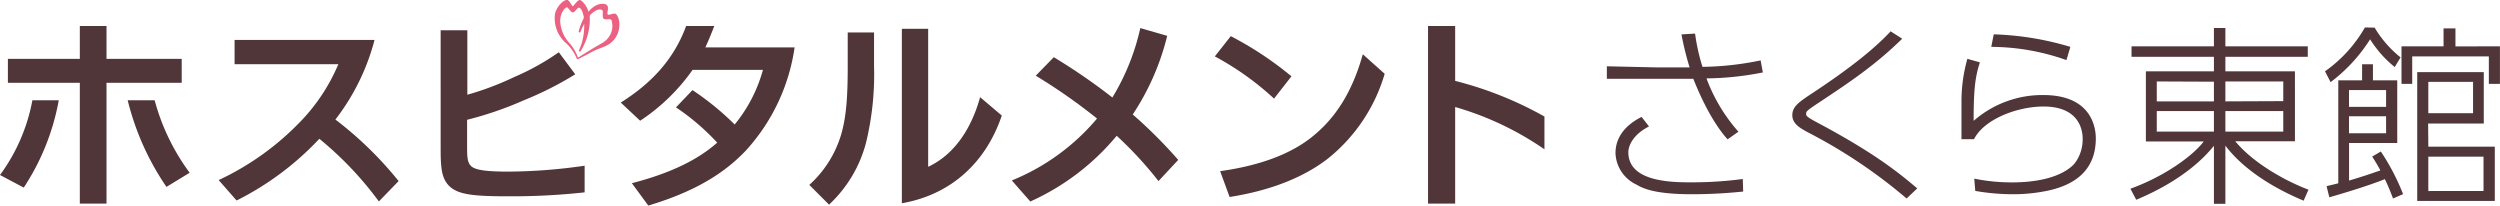
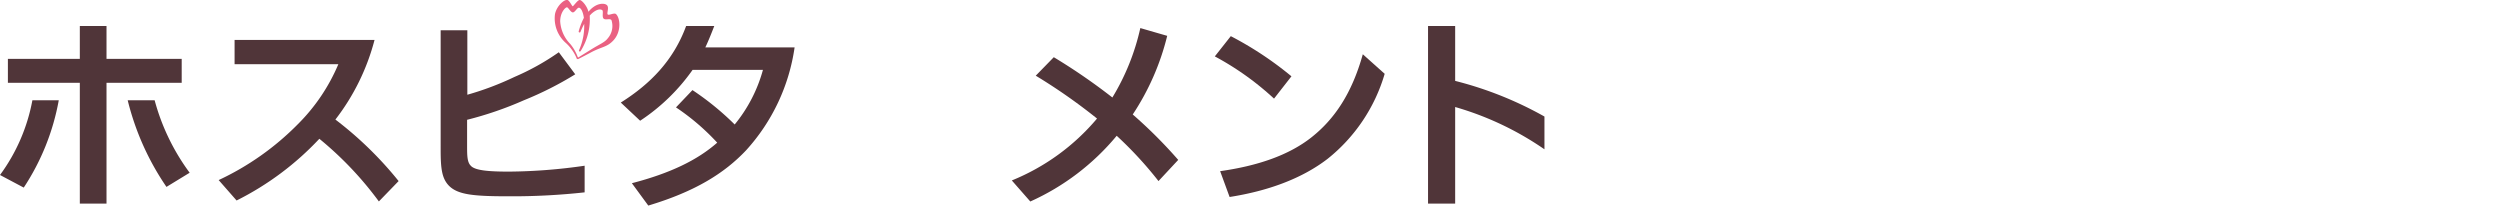
<svg xmlns="http://www.w3.org/2000/svg" viewBox="0 0 399.01 32.83">
  <defs>
    <style>.cls-1{fill:#ea6182;}.cls-2{fill:#503539;}</style>
  </defs>
  <g id="レイヤー_2" data-name="レイヤー 2">
    <g id="レイヤー_1-2" data-name="レイヤー 1">
      <path class="cls-1" d="M92.26,9.44c.29-.15,1.47-.75,2.07-1.08,1.73-.93,2.53-.8,3.56-1.9,1.32-1.4,1.11-3.59.42-4.22C98,2,97.2,2.49,97,2.31s.23-1-.08-1.43-1.77-.53-3,1C93.69.93,92.85,0,92.52,0s-1,1-1.11,1S90.9.1,90.58,0c-.49-.13-1.71.89-2,2.24a5.21,5.21,0,0,0,1.79,4.67,6.85,6.85,0,0,1,1.7,2.48c0,.06,0,.09.14,0m0-.28A7,7,0,0,0,91,7,5.61,5.61,0,0,1,89.41,3.4c0-1.47.88-2.29,1.1-2.23s.56.77.9.81.71-.79,1-.75.62.54.78,1.62A10.94,10.94,0,0,0,92.36,5a.15.15,0,0,0,.11.18.14.14,0,0,0,.18-.1,13.2,13.2,0,0,1,.59-1.27A9.4,9.4,0,0,1,92.42,8a.15.15,0,0,0,.09.22.16.16,0,0,0,.17-.08,9.5,9.5,0,0,0,1.44-5.64c.46-.57,1.45-1.27,2-.88.23.15-.09,1.09.23,1.36s1-.09,1.24.23A3,3,0,0,1,97,6.12c-.47.63-1.23.9-2.53,1.7L92.28,9.18s0,0,0,0" />
      <path class="cls-2" d="M81.24,27.39a87.86,87.86,0,0,0,12.07-.94V30.7a106,106,0,0,1-12,.63c-5.58,0-8.21-.21-9.67-1.7-1.12-1.16-1.31-2.76-1.31-5.7V4.83h4.26V15.12a47.14,47.14,0,0,0,7.52-2.84,39.28,39.28,0,0,0,7.08-3.94l2.62,3.52A54,54,0,0,1,83.62,16a56.46,56.46,0,0,1-9.07,3.12v4.09c0,1.55,0,2.67.59,3.24C75.82,27.25,78.28,27.39,81.24,27.39Z" />
      <path class="cls-2" d="M100.85,29.24c6.17-1.6,10.48-3.71,13.62-6.47a36.56,36.56,0,0,0-6.58-5.63l2.63-2.76a44.63,44.63,0,0,1,6.74,5.49,23.54,23.54,0,0,0,4.51-8.72H110.54a31.16,31.16,0,0,1-8.37,8.12l-3.09-2.9c4.77-3,8.43-6.78,10.43-12.22H114c-.38,1-1,2.54-1.43,3.42h14.25A30.89,30.89,0,0,1,119.07,24c-3.46,3.66-8.15,6.58-15.6,8.81Z" />
      <path class="cls-2" d="M60.47,32.15a54.86,54.86,0,0,0-9.5-10A46.66,46.66,0,0,1,37.76,32L34.9,28.74a43.64,43.64,0,0,0,12.65-8.93A29.85,29.85,0,0,0,54,10.25H37.44V6.37H59.78a35.36,35.36,0,0,1-6.25,12.71A58.06,58.06,0,0,1,63.62,28.9Z" />
-       <path class="cls-2" d="M129.17,29.51a17.57,17.57,0,0,0,5.07-8c.9-3.05,1.06-6.56,1.06-11V5.18h4.2v5.34a46.11,46.11,0,0,1-1.3,12.34,20.64,20.64,0,0,1-5.88,9.8Zm27.26-14c-1.47,5.32-4.32,9.27-8.29,11.11V4.6h-4.2V32.44c7.8-1.35,13.41-6.47,15.95-14Z" />
      <path class="cls-2" d="M161.49,28.8a34.92,34.92,0,0,0,13.6-9.88,90.79,90.79,0,0,0-9.78-6.84l2.88-2.95a94.68,94.68,0,0,1,9.35,6.43A36.6,36.6,0,0,0,182,4.48l4.29,1.24a39.83,39.83,0,0,1-5.5,12.55,75.28,75.28,0,0,1,7.26,7.25l-3.15,3.38a60.67,60.67,0,0,0-6.67-7.23,38.27,38.27,0,0,1-13.79,10.49Z" />
      <path class="cls-2" d="M206.12,12.18a54.74,54.74,0,0,0-9.68-6.41L193.89,9a45.73,45.73,0,0,1,9.45,6.74Z" />
      <path class="cls-2" d="M196.25,31.44c6-.94,11.47-2.88,15.64-6.09A27.05,27.05,0,0,0,221,11.78l-3.49-3.12C215.77,14.9,213,19,209.34,21.9s-8.67,4.58-14.6,5.42Z" />
      <path class="cls-2" d="M246.5,23.83a48.72,48.72,0,0,0-14.25-6.75V32.5h-4.33V4.15h4.33v8.76A58,58,0,0,1,246.5,18.6Z" />
      <path class="cls-2" d="M0,27.93A29,29,0,0,0,5.17,16H9.38A37.36,37.36,0,0,1,3.79,29.94ZM29,9.4H17V4.15H12.74V9.4H1.26v3.82H12.74V32.5H17V13.22H29Zm1.27,18.17A34.51,34.51,0,0,1,24.68,16h-4.3a42.31,42.31,0,0,0,6.19,13.83Z" />
-       <path class="cls-2" d="M275.73,22.24c-1.29-1.42-3.33-4.29-5.47-9.66h-2l-3.73,0-8.07,0v-2l8.07.18h5.14a46.15,46.15,0,0,1-1.3-5.27l2.17-.13a32,32,0,0,0,1.18,5.31A47.93,47.93,0,0,0,281,9.64l.36,1.92a47.58,47.58,0,0,1-9,.95,26.9,26.9,0,0,0,5.1,8.51ZM262,18.66c-3.47,1.76-4.16,4.12-4.16,5.77a5.76,5.76,0,0,0,3.28,5C262.1,30,263.9,31,270,31a78.61,78.61,0,0,0,8.22-.43l-.07-2a61.61,61.61,0,0,1-8.15.53c-3,0-10.11,0-10.11-4.8,0-1.14.87-2.9,3.3-4.12Zm44,11.41c-3-2.55-6.93-5.71-15.94-10.5-1.79-.95-1.79-1.1-1.79-1.42s0-.43,1.89-1.68c5.25-3.48,9.12-6.07,13.44-10.29L301.75,5c-2.54,2.75-6.6,6-12.69,10-1.91,1.27-3,2-3,3.39s1.31,2.07,2.37,2.67l0,0a82.48,82.48,0,0,1,15.87,10.62ZM329.81,9.59a36.24,36.24,0,0,0-12-2.11l.4-2a47.43,47.43,0,0,1,12.23,2ZM315.26,30.47a34.61,34.61,0,0,0,5.93.53,26.69,26.69,0,0,0,5.84-.61c5-1.13,7.47-3.93,7.47-8.31,0-1.62-.6-6.91-8.37-6.91A16.63,16.63,0,0,0,315,19.29c0-4.86.22-6.95,1-9.34l-2-.56a25,25,0,0,0-.94,6.56c0,.44,0,1.79,0,3.09s0,2.69,0,3.18l2,0C316.67,19,322,17,326.16,17c5.79,0,6.24,3.91,6.24,5.11a6.31,6.31,0,0,1-1.3,4c-1,1.13-3.71,3-10,3a29.78,29.78,0,0,1-6-.6ZM379,4.41a17.53,17.53,0,0,0,4.14,4.75l-.93,1.54a17.67,17.67,0,0,1-3.93-4.43,25.67,25.67,0,0,1-6.31,6.84l-.89-1.73a21.71,21.71,0,0,0,6.37-7Zm12.9,3V4.53H390V7.39h-6.71v6H385V9h12.23v4.39H399v-6Zm-4.33,16h10.61v8.66H385.8V11.51h10.62v8.21h-8.88Zm0-10.34v5h7.14v-5Zm8.81,17.41V25h-8.81v5.49Zm-25.05-.77c.62-.15,1.36-.32,1.87-.46V12.82H377V10.26h1.73v2.56h3.88v10h-7.69v6c2.27-.68,3.2-1,5-1.62-.49-.92-.78-1.38-1.31-2.21l1.38-.81a35.24,35.24,0,0,1,3.55,6.8l-1.6.7c-.62-1.62-.89-2.22-1.31-3.09-2.9,1.17-7.21,2.42-8.86,2.9Zm9.5-12.65V14.38h-5.92v2.68Zm0,4.21V18.56h-5.92v2.71Zm-12.39,9c-3.52-1.32-8.73-4.15-11.68-7.72h9.52V11.39H355.18V9.07h13.15V7.39H355.18V4.47h-1.83V7.39H340.2V9.07h13.15v2.32H342.49V22.58h9.23c-1.72,2.29-6.29,5.59-11.7,7.54l.93,1.76c3-1.24,8.69-4,12.4-8.61v9.26h1.83V23.25c1.14,1.48,4.37,5.37,12.49,8.78ZM353.35,17.73V21h-9.12V17.73Zm0-4.69v3.14h-9.12V13Zm11.07,4.69V21h-9.24V17.73Zm-9.24-1.55V13h9.24v3.14Z" />
    </g>
  </g>
</svg>